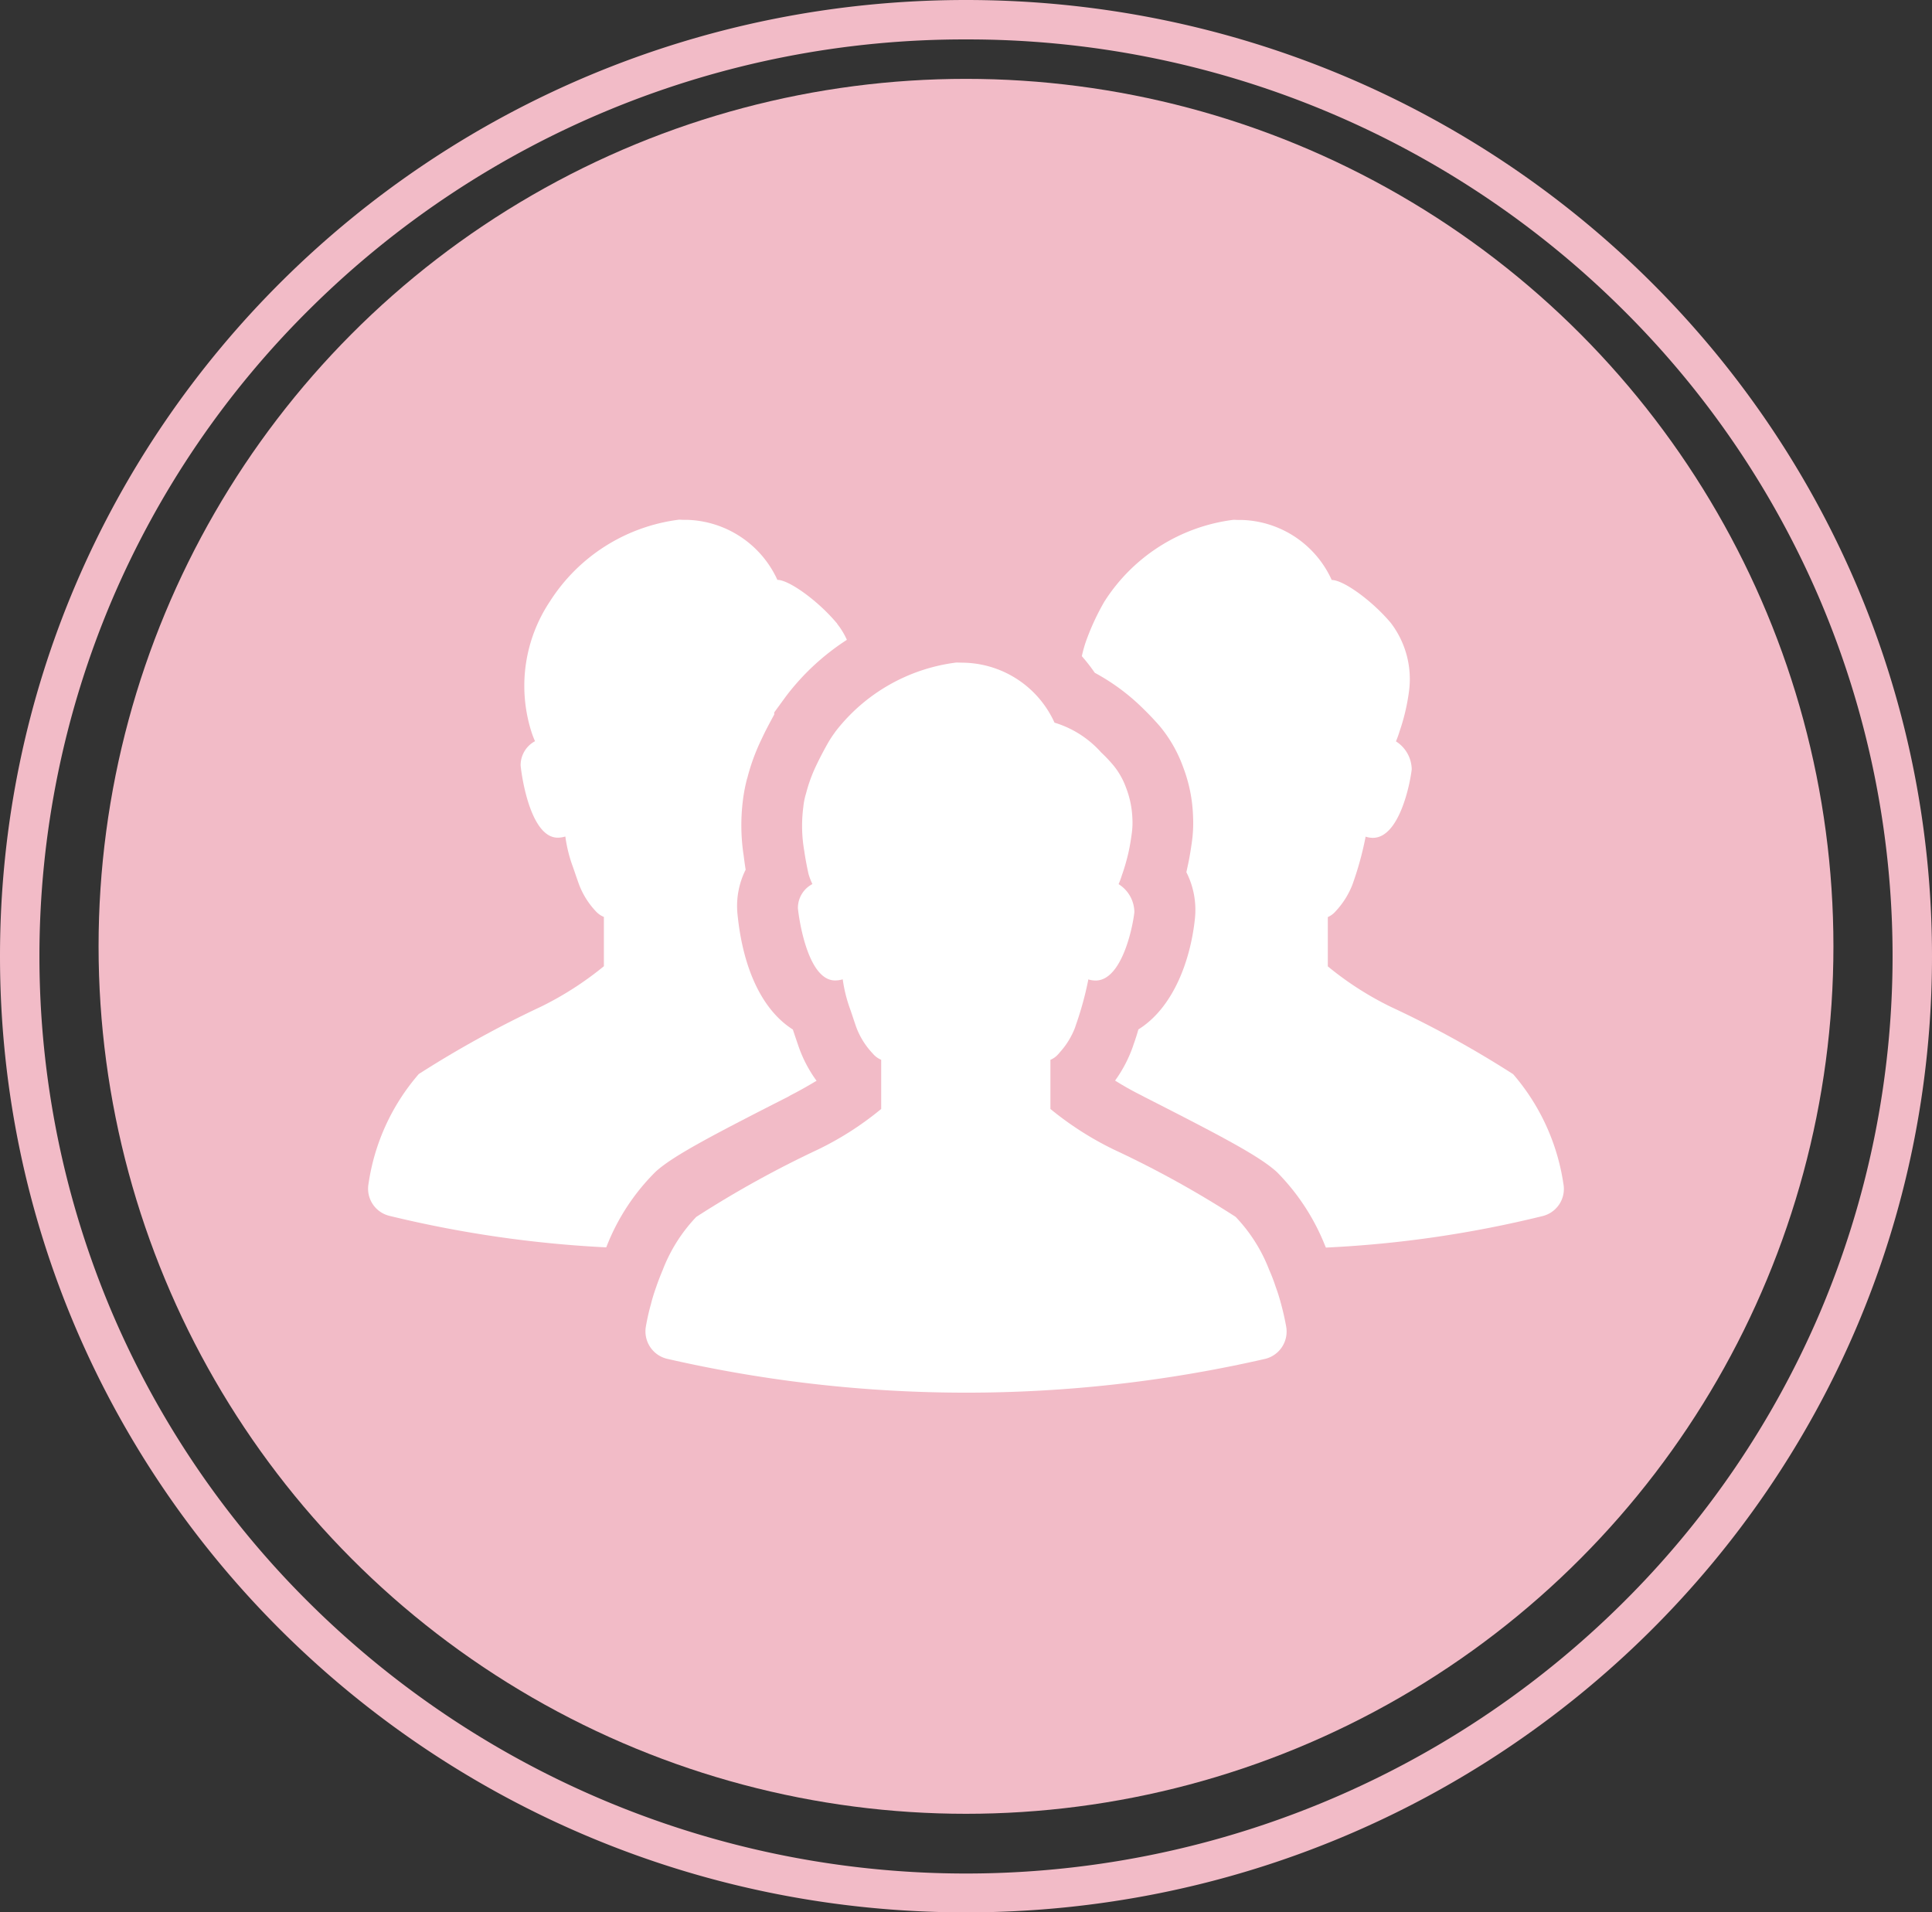
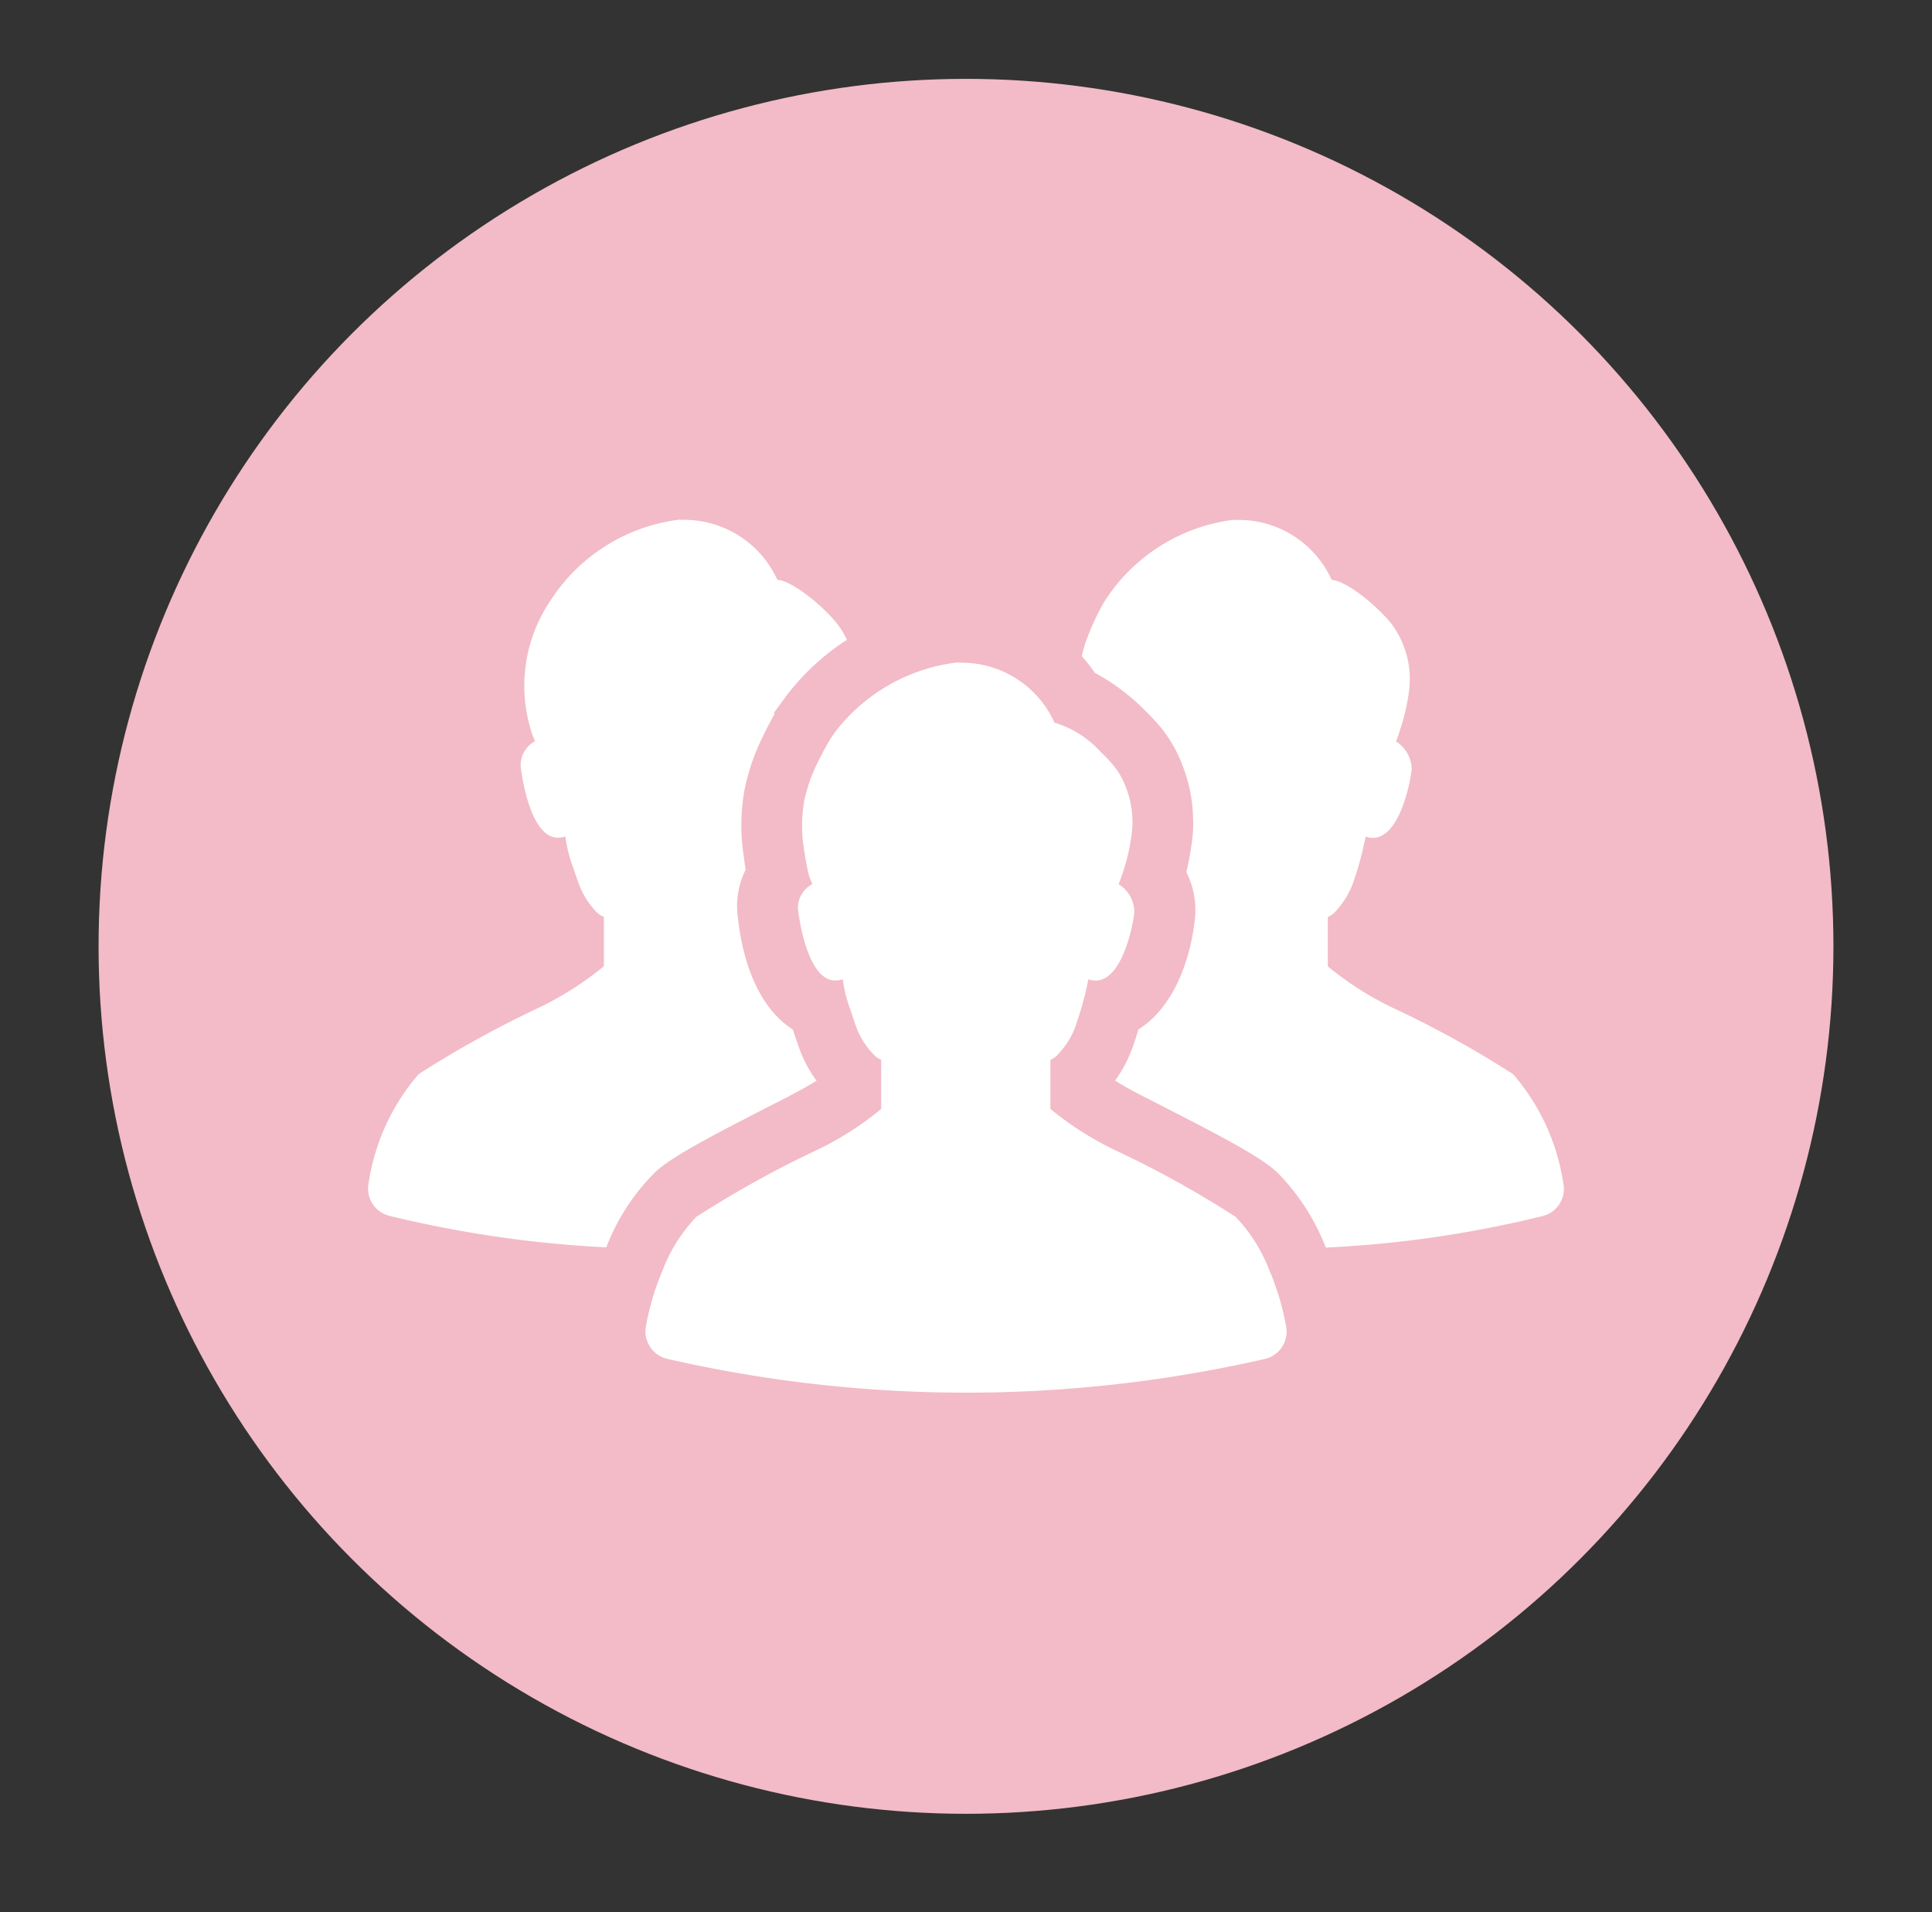
<svg xmlns="http://www.w3.org/2000/svg" width="98" height="97" viewBox="0 0 98 97">
  <rect x="0" y="0" width="98" height="97" fill="#333333" stroke="none" />
  <g transform="translate(-1002 -1870.11)">
    <circle cx="44" cy="44" r="44" transform="translate(1007 1874.11)" fill="#f2bbc7" />
-     <path d="M49,2A47.1,47.1,0,0,0,15.759,15.627,46.323,46.323,0,0,0,5.69,30.408a46.2,46.2,0,0,0,0,36.185A46.323,46.323,0,0,0,15.759,81.373a47.287,47.287,0,0,0,66.483,0A46.323,46.323,0,0,0,92.31,66.592a46.2,46.2,0,0,0,0-36.185A46.323,46.323,0,0,0,82.241,15.627,47.1,47.1,0,0,0,49,2m0-2C76.062,0,98,21.714,98,48.5S76.062,97,49,97,0,75.286,0,48.5,21.938,0,49,0Z" transform="translate(1002 1870.11)" fill="#f2bbc7" />
    <g transform="translate(1020.677 1896.471)">
      <path d="M308.469,94.946q-.108.386-.247.771l-.041.123a6.753,6.753,0,0,1-.894,1.7c.36.226.8.483,1.336.75l.134.072c4.02,2.046,5.87,3.023,6.744,3.824a11.145,11.145,0,0,1,2.447,3.752.511.511,0,0,1,.031.073,57.16,57.16,0,0,0,11-1.6,1.417,1.417,0,0,0,1.049-1.634,10.968,10.968,0,0,0-2.55-5.562,52.614,52.614,0,0,0-6.2-3.412,16.193,16.193,0,0,1-3.2-2.056v-2.5a1.1,1.1,0,0,0,.391-.288,4.22,4.22,0,0,0,.853-1.346,16.505,16.505,0,0,0,.658-2.364.227.227,0,0,0,.01-.082,1.322,1.322,0,0,0,.37.062c1.347,0,1.892-2.745,1.974-3.475a1.709,1.709,0,0,0-.8-1.419,4.7,4.7,0,0,0,.175-.483,10.436,10.436,0,0,0,.493-2.1,4.692,4.692,0,0,0-.935-3.433c-.925-1.1-2.385-2.17-2.991-2.17a5.177,5.177,0,0,0-4.513-3.043c-.144,0-.278,0-.432-.01H313.3a9.106,9.106,0,0,0-6.558,4.153,12.241,12.241,0,0,0-.936,2.025,6.564,6.564,0,0,0-.205.74,9.215,9.215,0,0,1,.657.843,10.7,10.7,0,0,1,2.468,1.831c.205.2.452.452.7.73l.144.164a6.915,6.915,0,0,1,1.172,2.066,7.673,7.673,0,0,1,.5,2.5,6.785,6.785,0,0,1-.061,1.3c-.062.453-.134.874-.216,1.234-.021.1-.041.2-.062.288a4.228,4.228,0,0,1,.432,2.375C311.111,91.451,310.237,93.846,308.469,94.946Z" transform="translate(-269.402 -69.092)" fill="#fff" />
      <path d="M12.092,105.956a10.924,10.924,0,0,1,2.488-3.793c.843-.771,2.693-1.758,6.713-3.8l.123-.072c.489-.25.9-.487,1.246-.694l.065-.036v0l.016-.009a6.655,6.655,0,0,1-.9-1.706s-.3-.874-.3-.894c-1.511-.956-2.519-2.991-2.807-5.818a4.109,4.109,0,0,1,.411-2.292c-.031-.155-.1-.7-.1-.7A10.146,10.146,0,0,1,19.01,83.3c.014-.132.038-.264.06-.4.02-.117.043-.23.068-.343.03-.131.058-.263.1-.392a10.443,10.443,0,0,1,.73-1.974c.175-.38.38-.76.607-1.182.01-.01.01-.02.021-.031v-.113l.6-.822a12.112,12.112,0,0,1,3.084-2.858,3.712,3.712,0,0,0-.483-.8.179.179,0,0,0-.051-.072c-.925-1.1-2.395-2.17-2.991-2.17A5.2,5.2,0,0,0,16.224,69.1c-.134,0-.278,0-.421-.01h-.031a9.107,9.107,0,0,0-6.559,4.153,7.712,7.712,0,0,0-.936,6.6,4.543,4.543,0,0,0,.185.483,1.379,1.379,0,0,0-.73,1.234c.072.73.545,3.66,1.881,3.66A1.343,1.343,0,0,0,10,85.16H10a7.188,7.188,0,0,0,.391,1.562c.082.236.185.545.3.863a4.091,4.091,0,0,0,.864,1.378,1.13,1.13,0,0,0,.4.277v2.5a16.545,16.545,0,0,1-3.2,2.056,53.852,53.852,0,0,0-6.189,3.412,10.882,10.882,0,0,0-2.549,5.562A1.416,1.416,0,0,0,1.071,104.4a58.79,58.79,0,0,0,11,1.6C12.081,105.986,12.081,105.976,12.092,105.956Z" transform="translate(0 -69.092)" fill="#fff" />
      <path d="M130.681,152.923a15.869,15.869,0,0,1-3.2,2.054,52.826,52.826,0,0,0-6.179,3.42,8.119,8.119,0,0,0-1.7,2.685c-.116.278-.231.567-.335.874-.1.277-.191.566-.266.868a11.467,11.467,0,0,0-.255,1.128,1.43,1.43,0,0,0,1.047,1.637,67.907,67.907,0,0,0,30.382.006,1.427,1.427,0,0,0,1.047-1.643c-.069-.388-.156-.764-.254-1.128-.081-.3-.168-.59-.272-.868a9,9,0,0,0-.335-.874,8.1,8.1,0,0,0-1.7-2.685,51.52,51.52,0,0,0-6.191-3.42,16.288,16.288,0,0,1-3.205-2.054V150.43a1.07,1.07,0,0,0,.4-.29.373.373,0,0,0,.063-.075,3.964,3.964,0,0,0,.787-1.272l.052-.157a16.846,16.846,0,0,0,.608-2.21c.006-.029.006-.052.011-.075a1.281,1.281,0,0,0,.371.058c1.342,0,1.892-2.748,1.967-3.472a1.7,1.7,0,0,0-.8-1.417,4.656,4.656,0,0,0,.179-.492.414.414,0,0,0,.018-.046,10.562,10.562,0,0,0,.3-1.053c.063-.278.121-.608.173-1a3.924,3.924,0,0,0,.029-.74,4.786,4.786,0,0,0-.318-1.551,3.85,3.85,0,0,0-.642-1.14l-.006-.006a7.2,7.2,0,0,0-.613-.648,5.173,5.173,0,0,0-2.372-1.516,5.173,5.173,0,0,0-4.519-3.038c-.139-.005-.278-.005-.428-.011h-.029a9.186,9.186,0,0,0-6.156,3.529v.006a5.679,5.679,0,0,0-.4.619c-.2.358-.376.694-.527,1.012a7.7,7.7,0,0,0-.544,1.475,3.518,3.518,0,0,0-.139.695,7.381,7.381,0,0,0,.052,2.239v.006c.052.353.122.735.214,1.146a.023.023,0,0,1,.005.018,3.489,3.489,0,0,0,.191.492,1.365,1.365,0,0,0-.735,1.232c.075.729.544,3.657,1.886,3.657a1.357,1.357,0,0,0,.387-.058h0a7.416,7.416,0,0,0,.394,1.562c.069.2.15.446.237.706.018.053.035.1.052.151a3.936,3.936,0,0,0,.758,1.256c.035.04.075.081.11.122a1.114,1.114,0,0,0,.4.284v2.494Z" transform="translate(-104.66 -123.035)" fill="#fff" />
    </g>
  </g>
</svg>